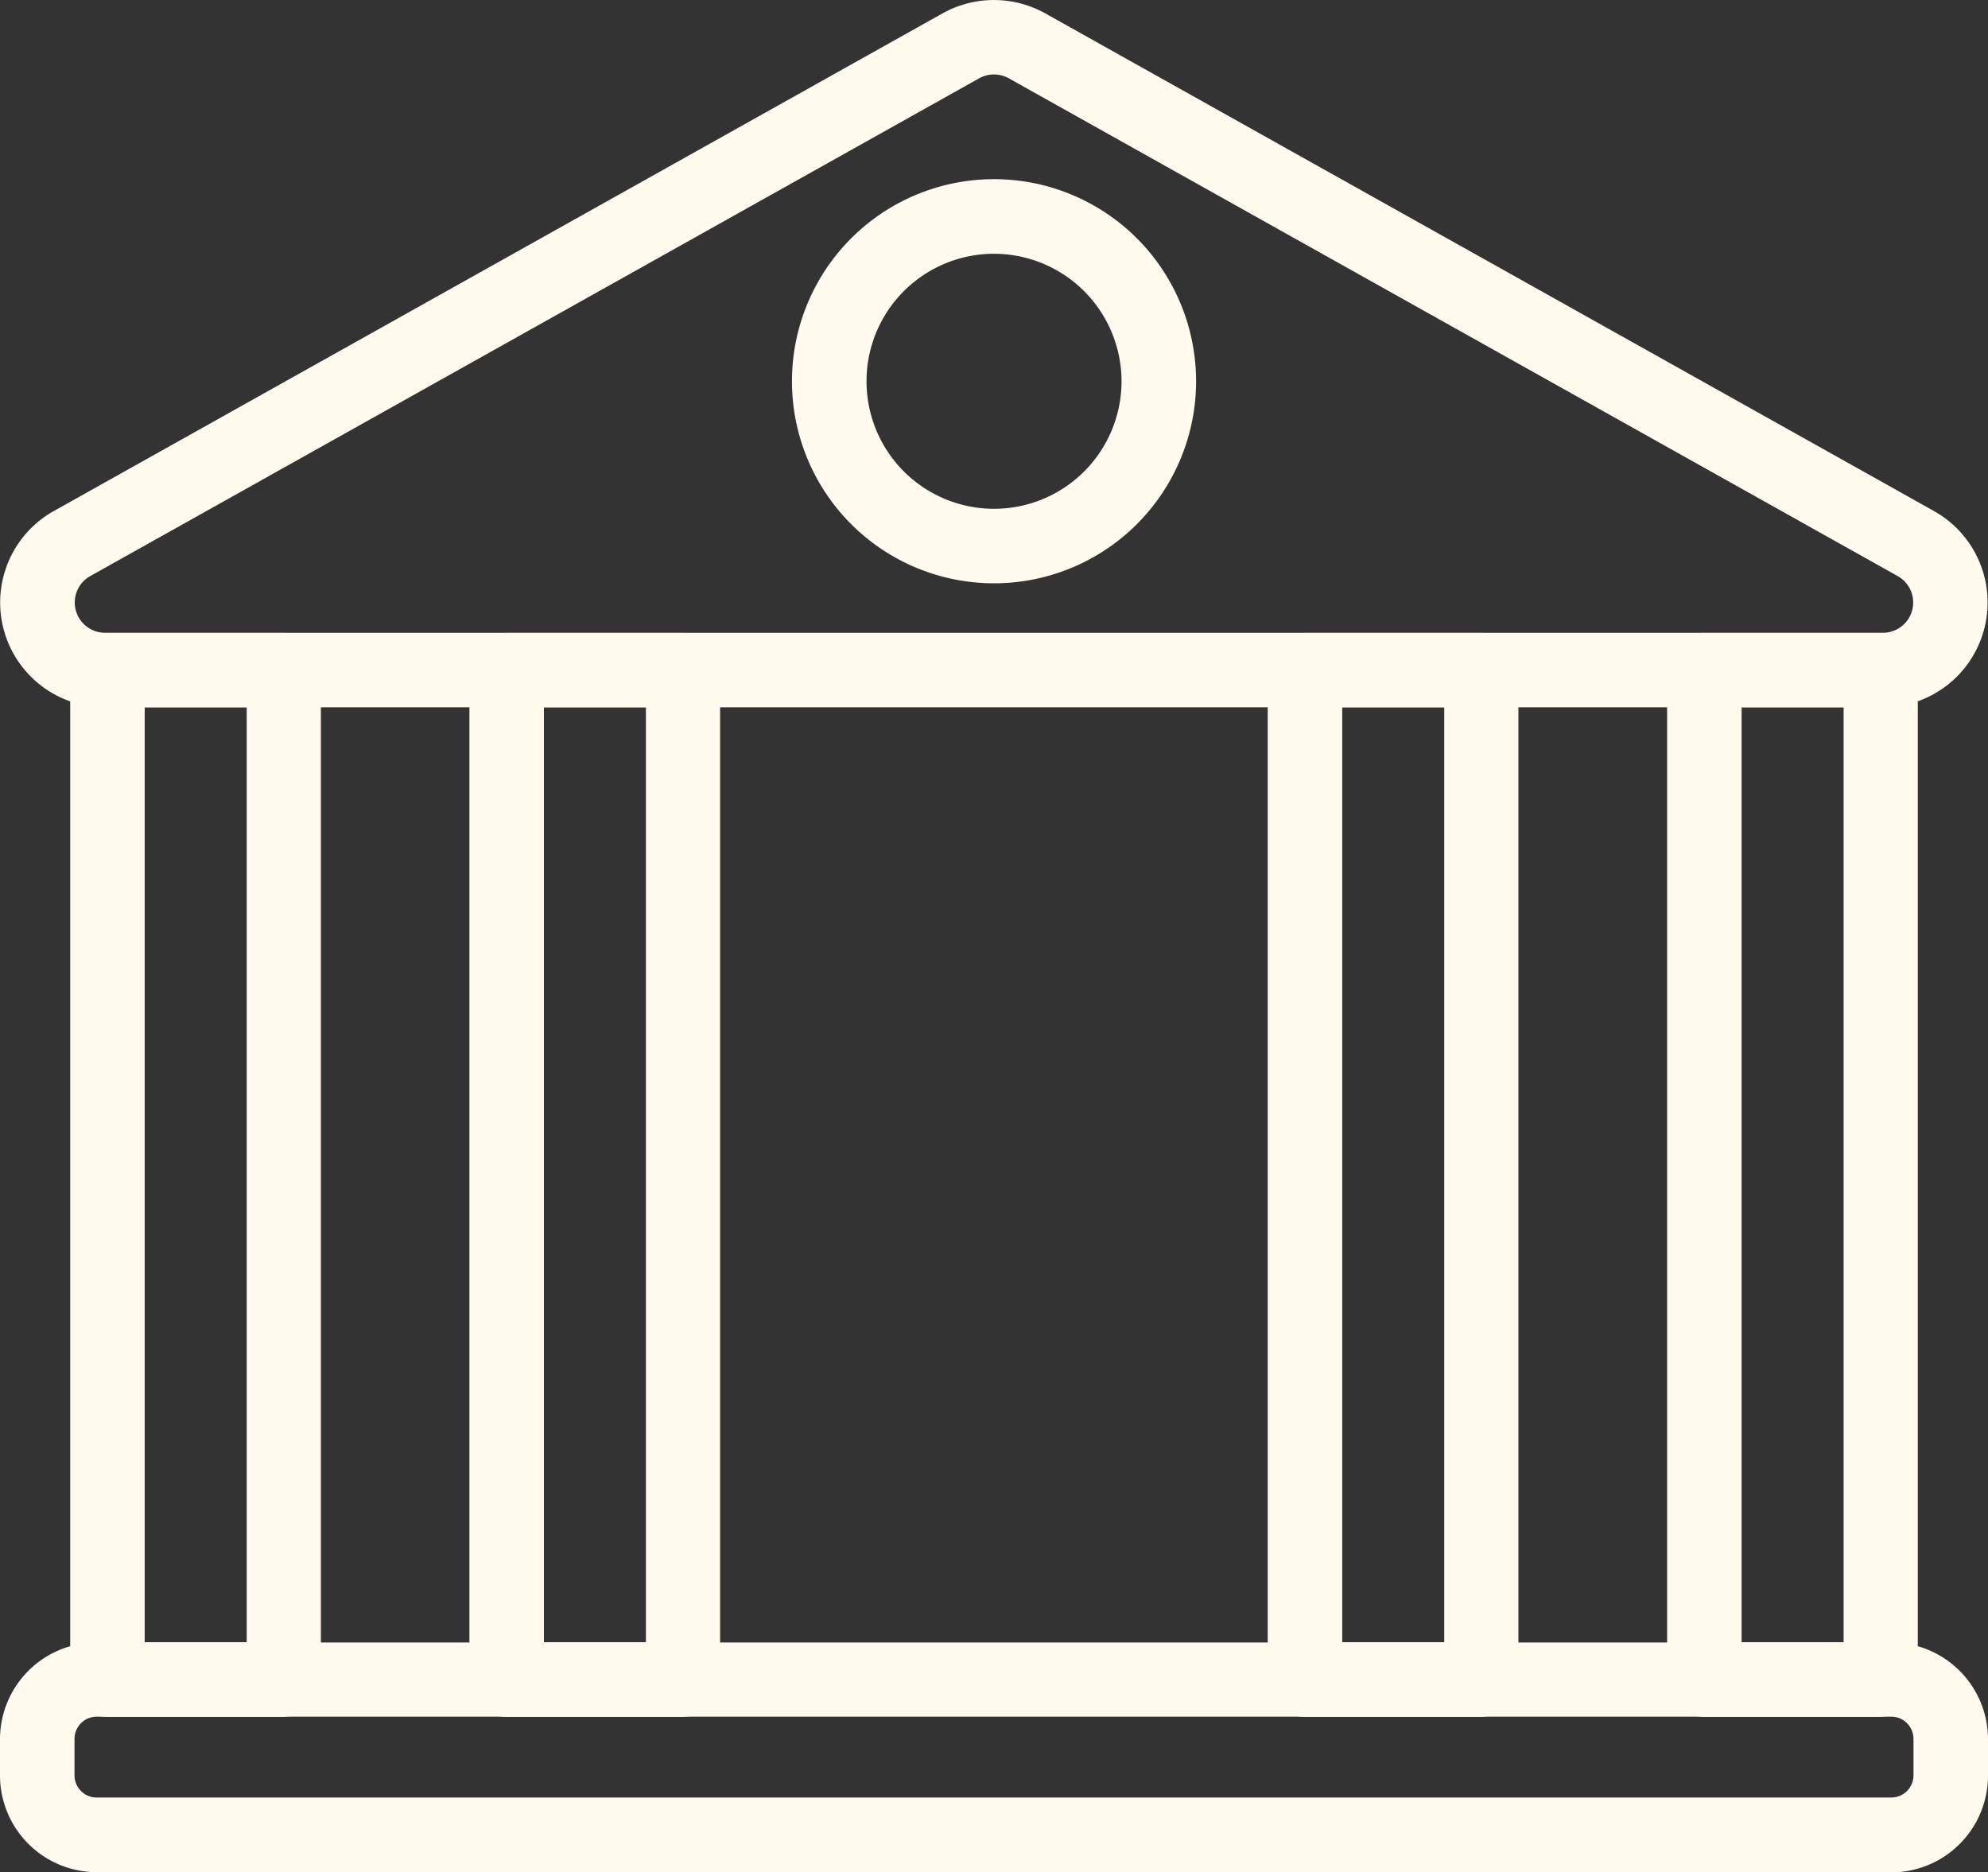
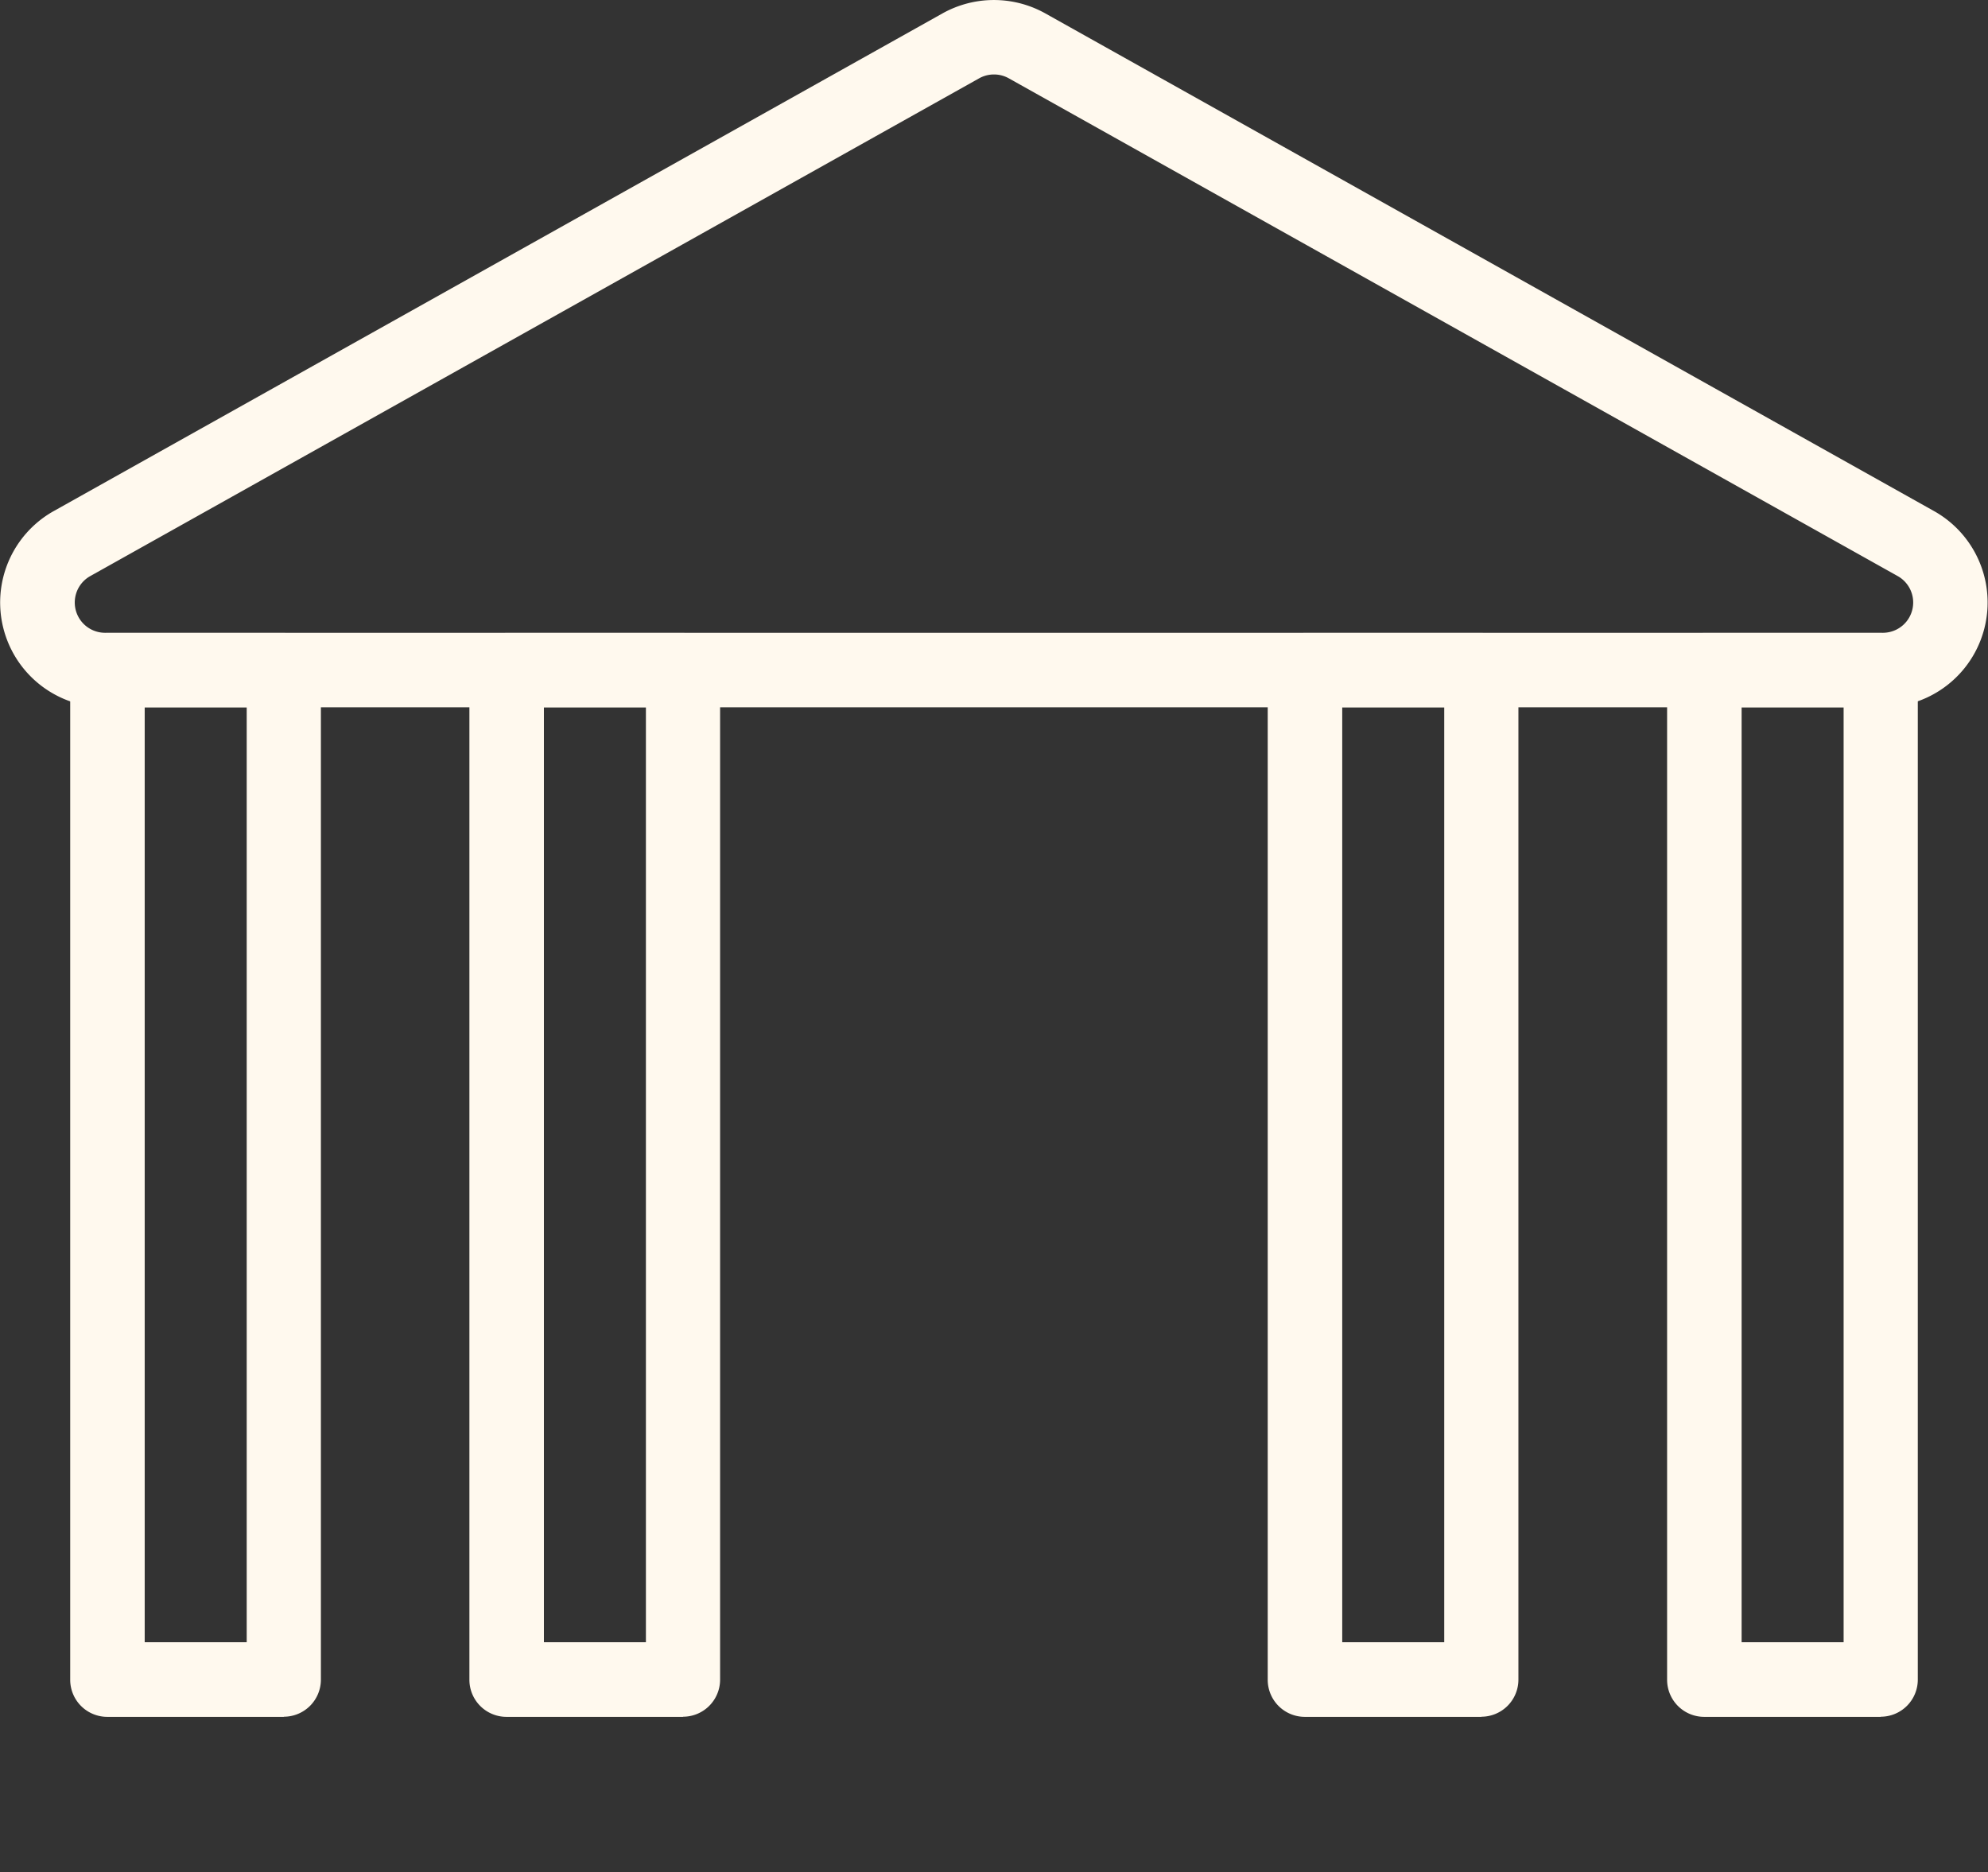
<svg xmlns="http://www.w3.org/2000/svg" id="Group_418" data-name="Group 418" width="42.877" height="40.377" viewBox="0 0 42.877 40.377">
  <rect x="0" y="0" width="42.877" height="40.377" fill="#333333" stroke="none" />
  <defs>
    <clipPath id="clip-path">
      <rect id="Rectangle_833" data-name="Rectangle 833" width="42.877" height="40.377" fill="#fff9ee" />
    </clipPath>
  </defs>
  <g id="Group_417" data-name="Group 417" clip-path="url(#clip-path)">
    <path id="Path_41764" data-name="Path 41764" d="M40.7,15.254H2.341a2.26,2.26,0,0,1-1.105-4.229L20.415.286a2.275,2.275,0,0,1,2.207,0L41.8,11.025A2.26,2.26,0,0,1,40.7,15.254ZM21.52,1.606a.653.653,0,0,0-.318.082L2.022,12.428a.653.653,0,0,0,.318,1.219H40.7a.653.653,0,0,0,.318-1.219L21.838,1.688a.653.653,0,0,0-.318-.082" transform="translate(-0.082 0)" fill="#fff9ee" />
-     <path id="Path_41765" data-name="Path 41765" d="M40.792,710.054H2.085A2.088,2.088,0,0,1,0,707.969v-.788A2.088,2.088,0,0,1,2.085,705.1H40.792a2.088,2.088,0,0,1,2.085,2.085v.788a2.088,2.088,0,0,1-2.085,2.085M2.085,706.7a.479.479,0,0,0-.478.478v.788a.479.479,0,0,0,.478.478H40.792a.479.479,0,0,0,.478-.478v-.788a.479.479,0,0,0-.478-.478Z" transform="translate(0 -669.677)" fill="#fff9ee" />
    <path id="Path_41766" data-name="Path 41766" d="M720.321,295.046h-3.807a.8.8,0,0,1-.8-.8V272.47a.8.8,0,0,1,.8-.8h3.807a.8.8,0,0,1,.8.8v21.773a.8.8,0,0,1-.8.8m-3-1.607h2.2V273.273h-2.2Z" transform="translate(-679.758 -258.019)" fill="#fff9ee" />
    <path id="Path_41767" data-name="Path 41767" d="M548.911,295.046H545.1a.8.8,0,0,1-.8-.8V272.47a.8.8,0,0,1,.8-.8h3.807a.8.8,0,0,1,.8.8v21.773a.8.8,0,0,1-.8.8m-3-1.607h2.2V273.273h-2.2Z" transform="translate(-516.958 -258.019)" fill="#fff9ee" />
    <path id="Path_41768" data-name="Path 41768" d="M206.081,295.046h-3.807a.8.8,0,0,1-.8-.8V272.47a.8.8,0,0,1,.8-.8h3.807a.8.8,0,0,1,.8.8v21.773a.8.8,0,0,1-.8.8m-3-1.607h2.2V273.273h-2.2Z" transform="translate(-191.35 -258.019)" fill="#fff9ee" />
    <path id="Path_41769" data-name="Path 41769" d="M34.671,295.046H30.864a.8.8,0,0,1-.8-.8V272.47a.8.8,0,0,1,.8-.8h3.807a.8.8,0,0,1,.8.8v21.773a.8.8,0,0,1-.8.8m-3-1.607h2.2V273.273h-2.2Z" transform="translate(-28.55 -258.019)" fill="#fff9ee" />
-     <path id="Path_41770" data-name="Path 41770" d="M344.388,85.661a4.358,4.358,0,1,1,4.358-4.358,4.358,4.358,0,0,1-4.358,4.358m0-7.107a2.75,2.75,0,1,0,2.75,2.75h0a2.753,2.753,0,0,0-2.75-2.75" transform="translate(-322.949 -73.081)" fill="#fff9ee" />
  </g>
</svg>